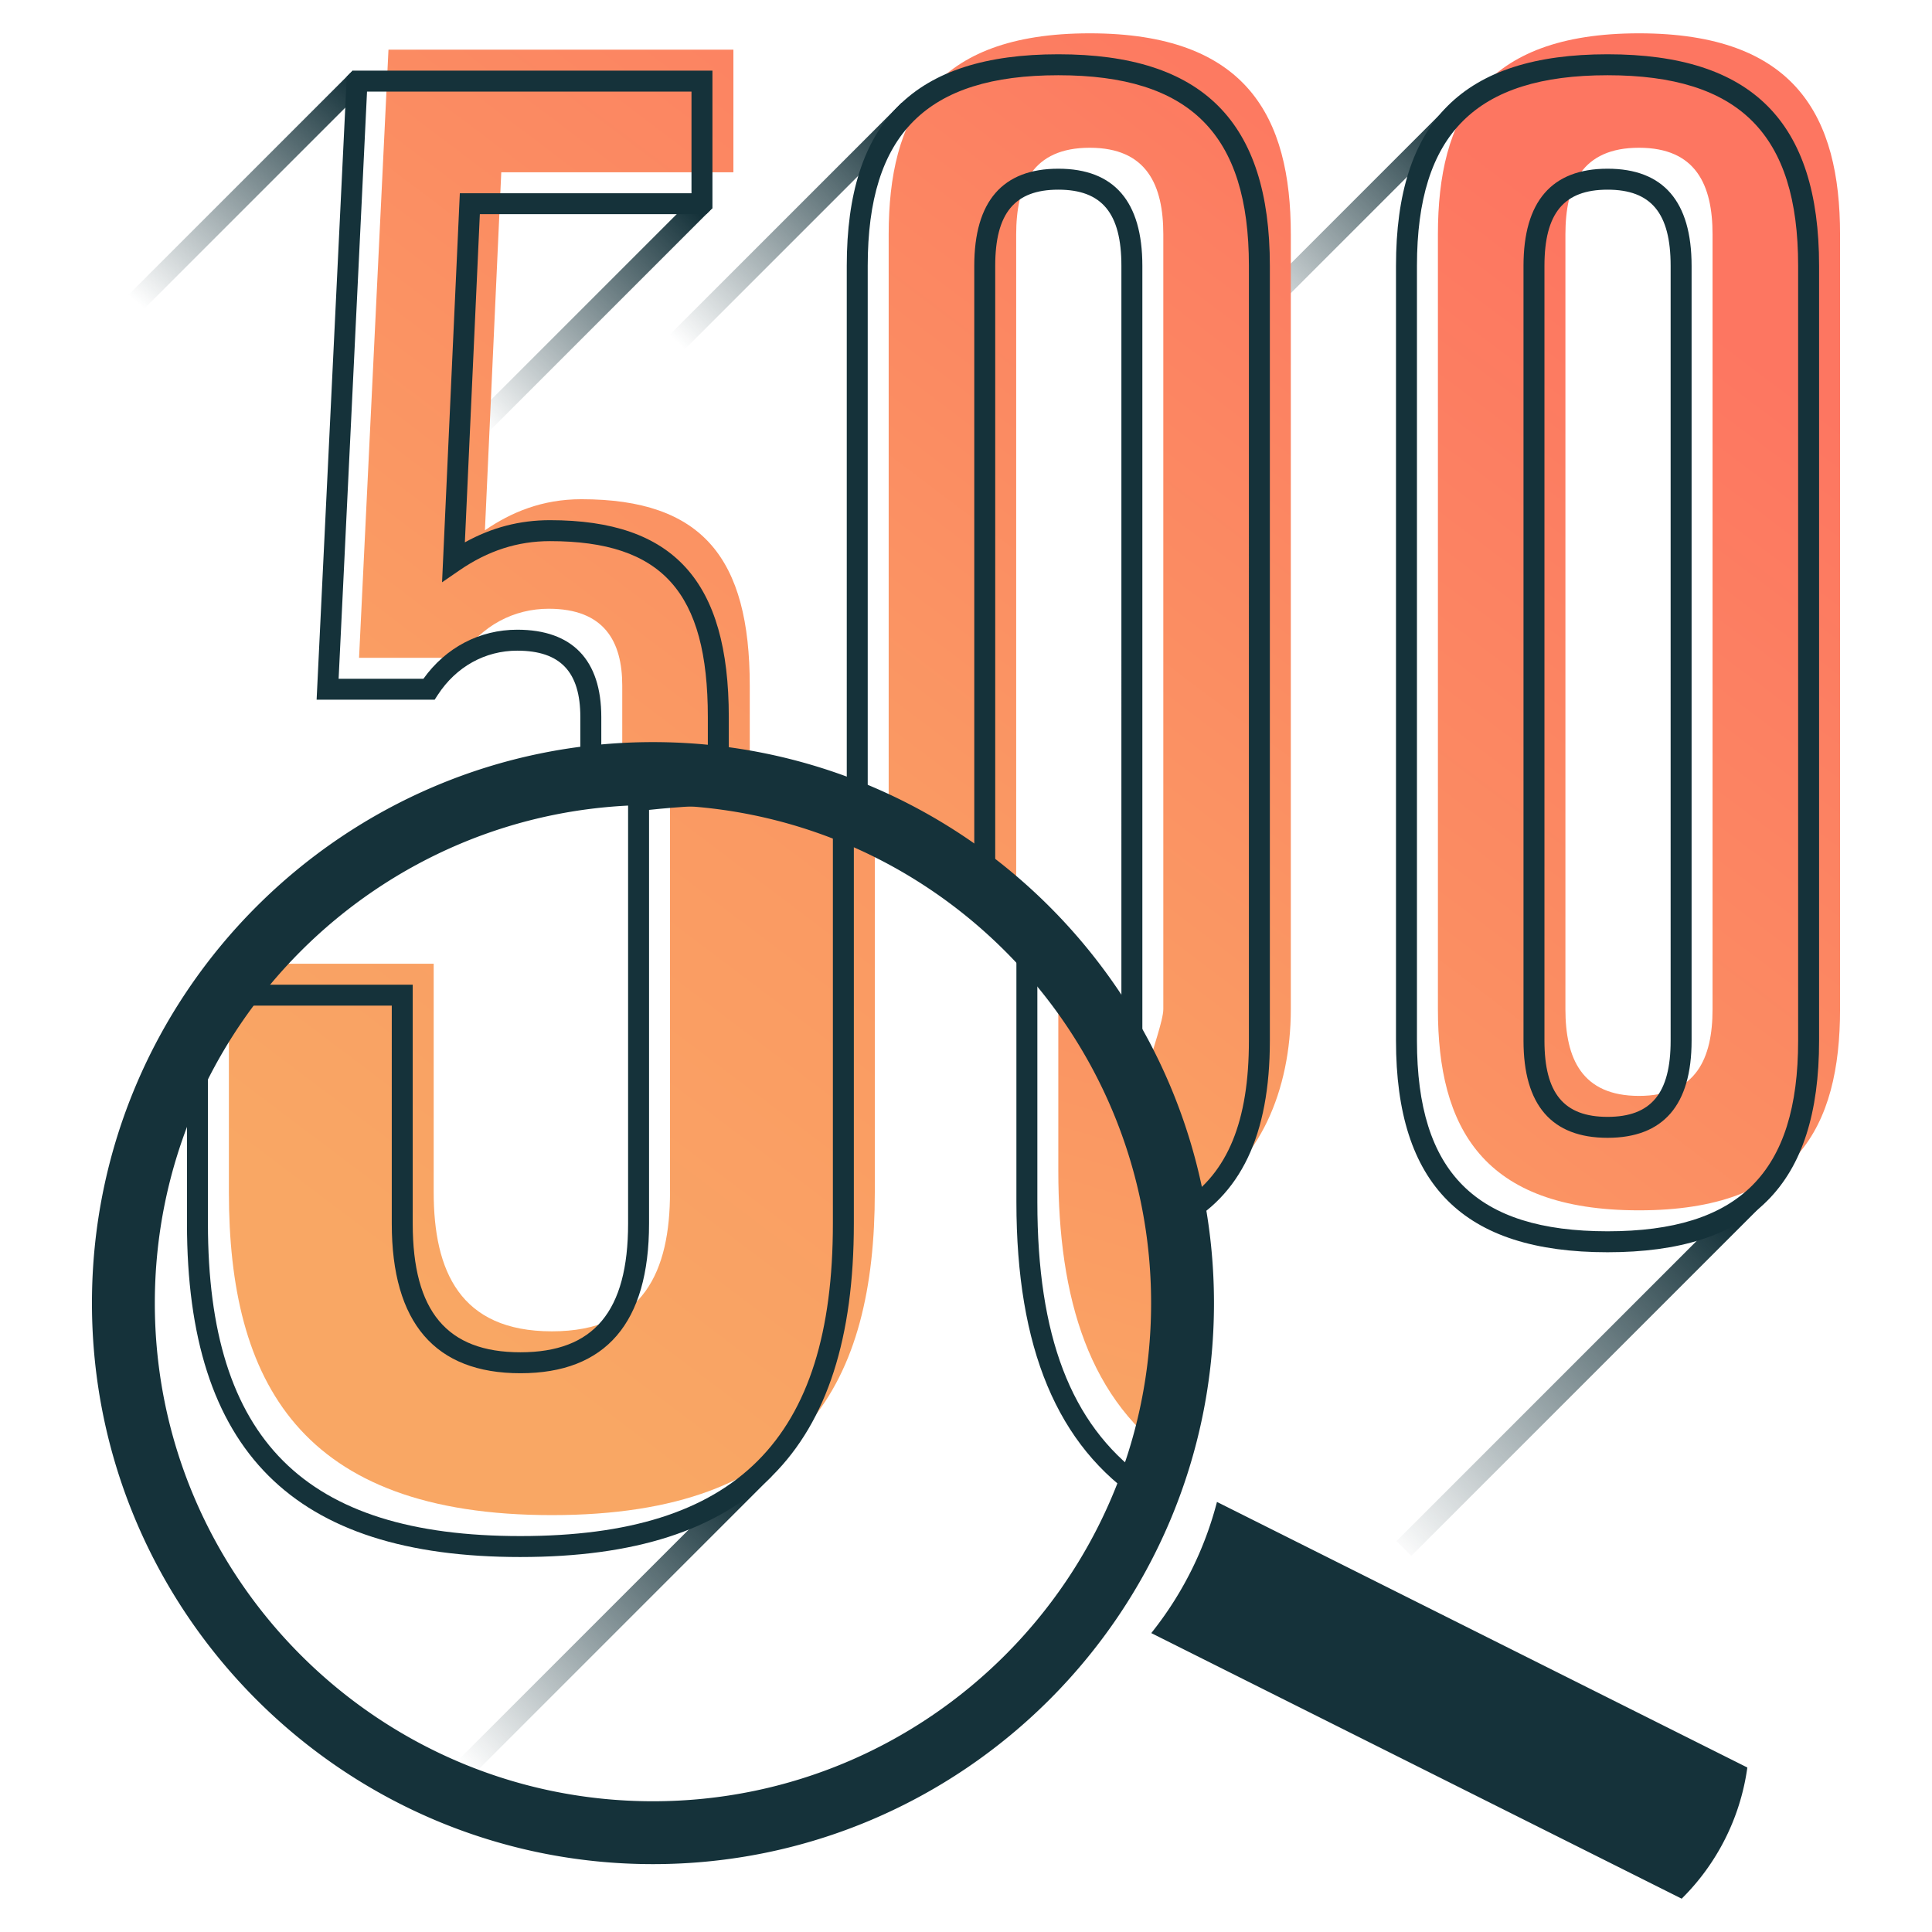
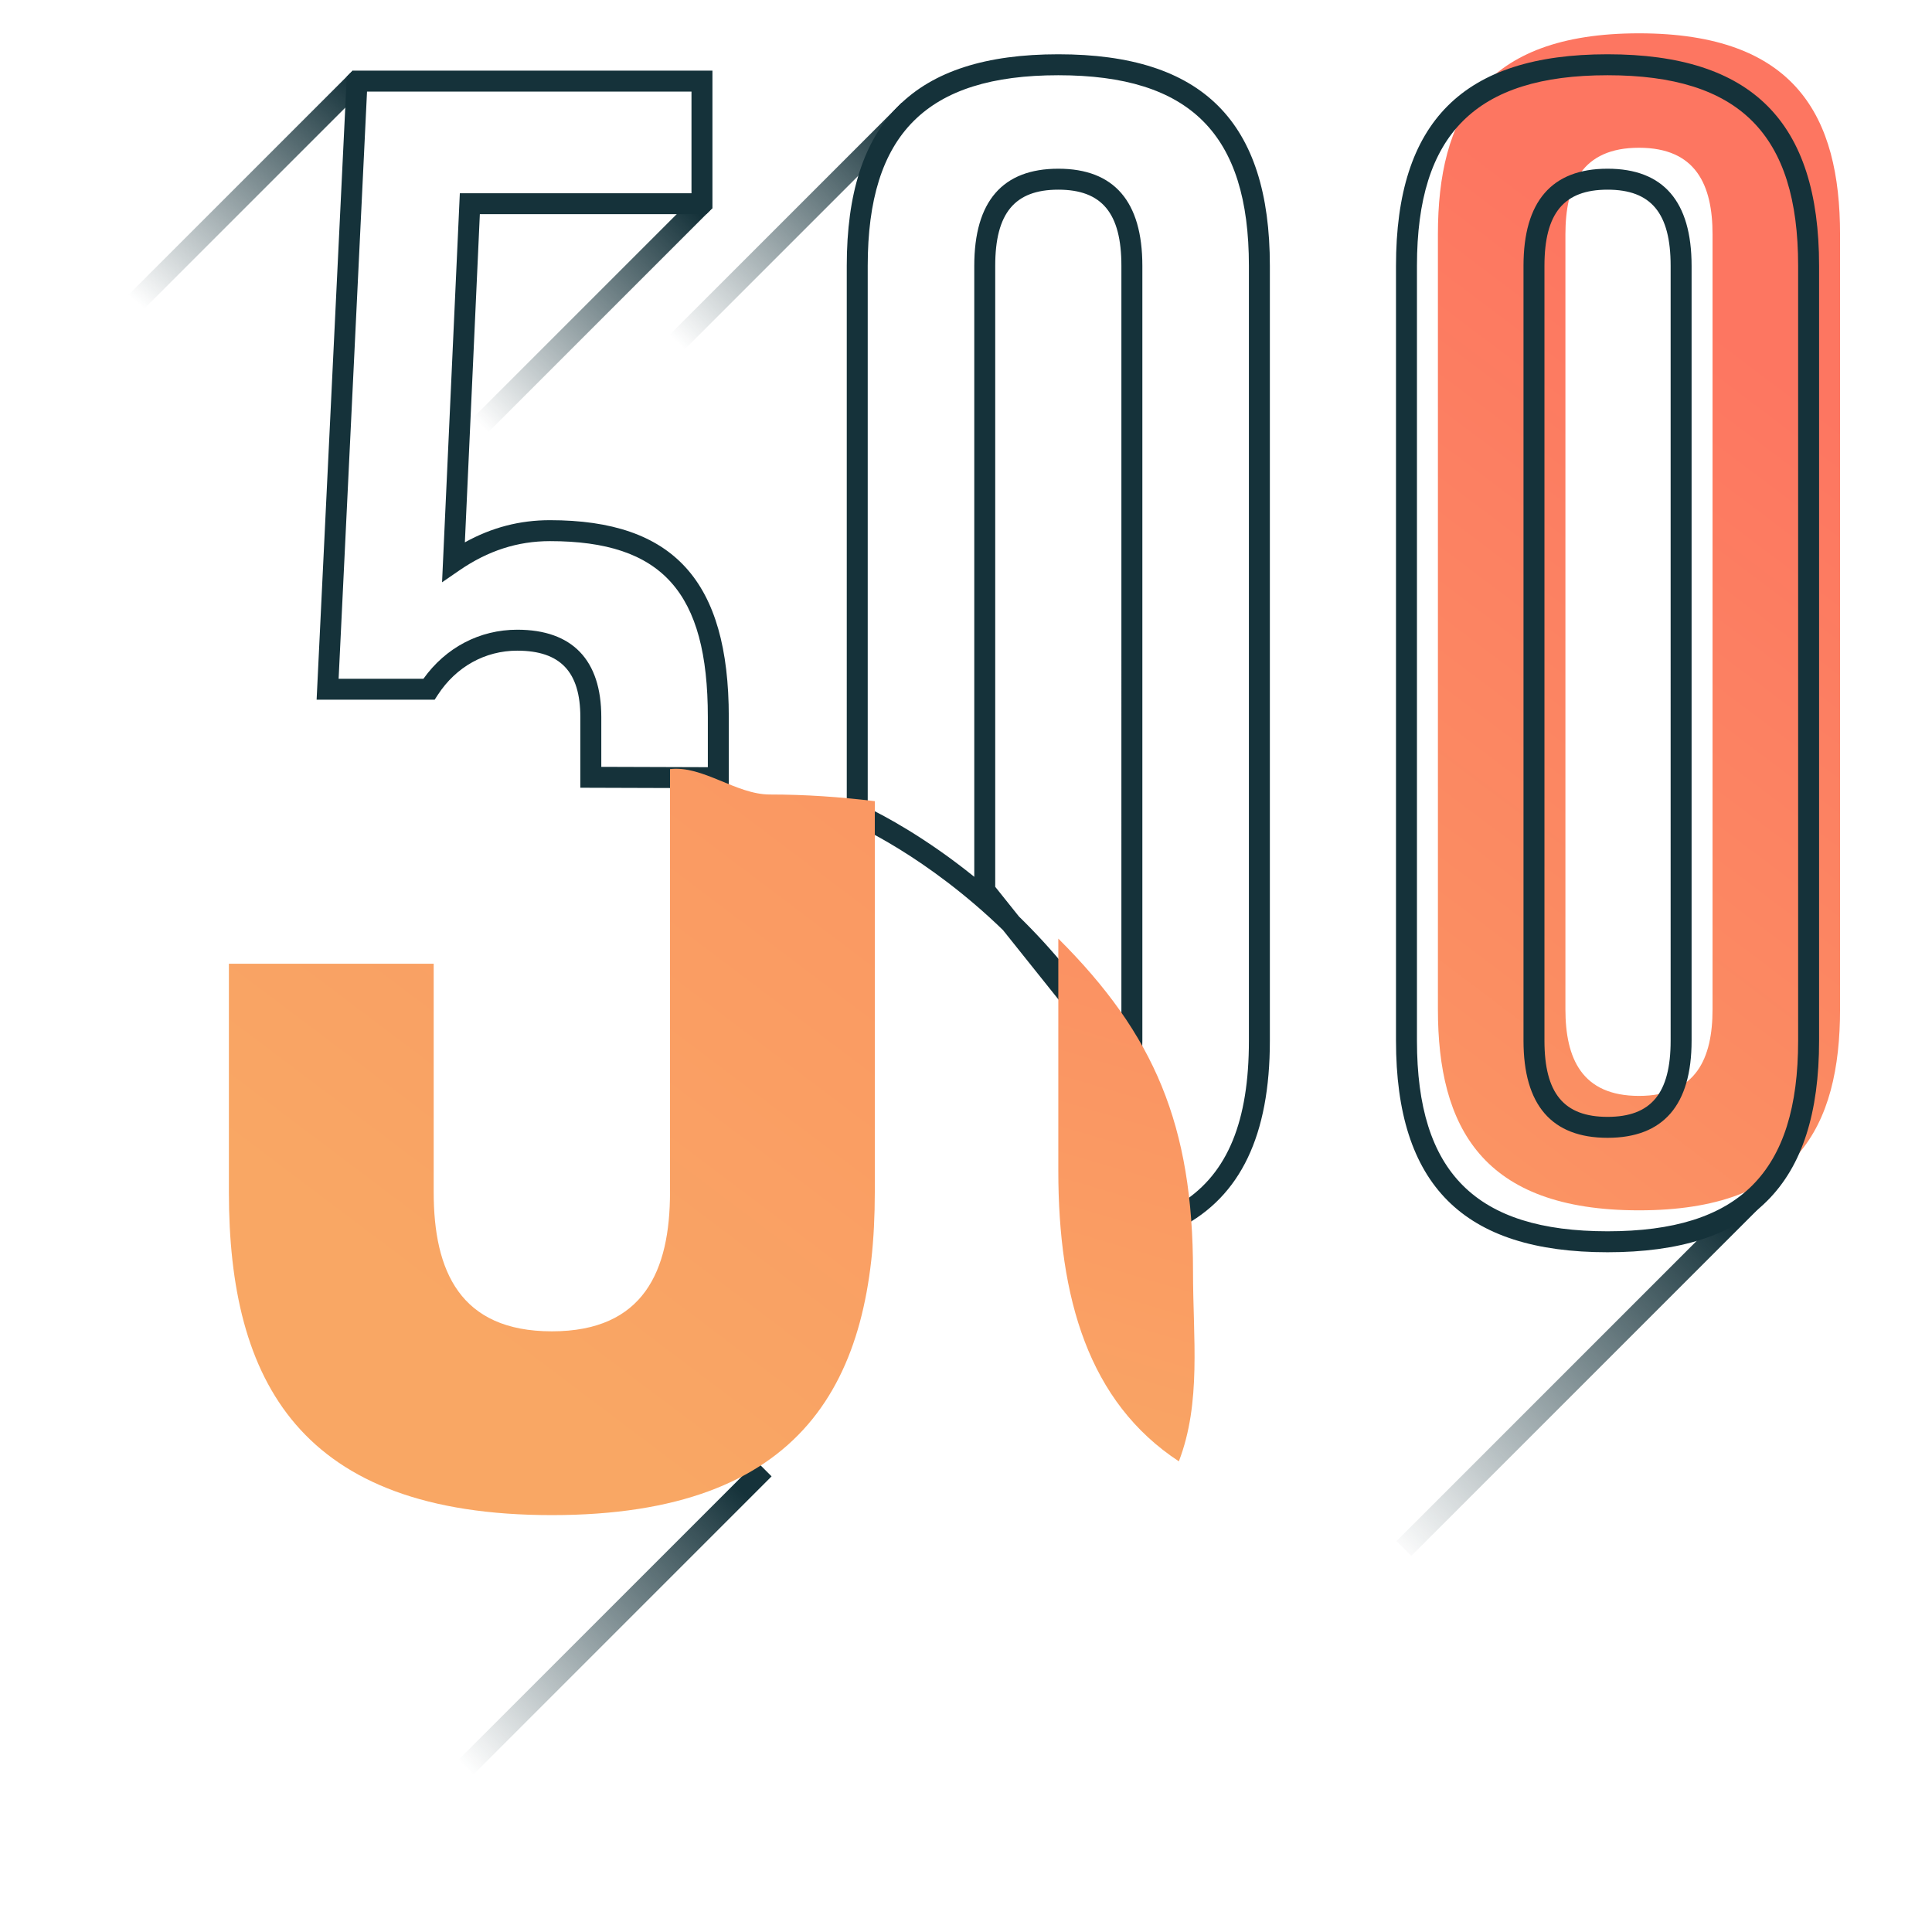
<svg xmlns="http://www.w3.org/2000/svg" viewBox="0 0 1000 1000">
  <defs />
  <g>
    <g>
      <g>
        <linearGradient id="a" x1="751.536" x2="639.145" y1="60.645" y2="173.036" gradientUnits="userSpaceOnUse">
          <stop offset="0" stop-color="#15323a" />
          <stop offset="1" stop-color="#15323a" stop-opacity="0" />
        </linearGradient>
-         <path fill="url(#a)" d="M638.751 181.101l-7.67-7.669L751.336 53.174l7.669 7.67z" />
        <linearGradient id="b" x1="897.422" x2="720.321" y1="634.466" y2="803.052" gradientUnits="userSpaceOnUse">
          <stop offset="0" stop-color="#15323a" />
          <stop offset="1" stop-color="#15323a" stop-opacity="0" />
        </linearGradient>
        <path fill="url(#b)" d="M730.467 805.356l-7.67-7.669 186.251-186.251 7.67 7.669z" />
        <linearGradient id="c" x1="178.877" x2="75.361" y1="37.968" y2="160.463" gradientUnits="userSpaceOnUse">
          <stop offset="0" stop-color="#15323a" />
          <stop offset="1" stop-color="#15323a" stop-opacity="0" />
        </linearGradient>
        <path fill="url(#c)" d="M68.382 166.07l-7.669-7.67L182.557 36.556l6.08 9.259z" />
        <linearGradient id="d" x1="360.429" x2="248.279" y1="109.226" y2="219.651" gradientUnits="userSpaceOnUse">
          <stop offset="0" stop-color="#15323a" />
          <stop offset="1" stop-color="#15323a" stop-opacity="0" />
        </linearGradient>
        <path fill="url(#d)" d="M246.916 229.529l-7.67-7.67 120.255-120.255 9.259 6.081z" />
        <linearGradient id="e" x1="465.8" x2="351.707" y1="59.281" y2="178.484" gradientUnits="userSpaceOnUse">
          <stop offset="0" stop-color="#15323a" />
          <stop offset="1" stop-color="#15323a" stop-opacity="0" />
        </linearGradient>
        <path fill="url(#e)" d="M354.131 181.101l-7.67-7.669L466.716 53.174l7.669 7.67z" />
      </g>
      <g>
        <linearGradient id="f" x1="936.952" x2="516.578" y1="204.376" y2="761.66" gradientUnits="userSpaceOnUse">
          <stop offset="0" stop-color="#fd7661" />
          <stop offset="1" stop-color="#f9a764" />
        </linearGradient>
        <path fill="url(#f)" d="M744.26 522.39V121.323c0-60.922 22.844-104.076 104.074-104.076s104.074 43.154 104.074 104.076V522.39c0 60.922-22.844 104.074-104.074 104.074S744.26 583.312 744.26 522.39zm65.996 0c0 25.387 8.464 44.847 38.078 44.847s38.078-19.46 38.078-44.847V121.323c0-25.387-8.464-44.847-38.078-44.847s-38.078 19.46-38.078 44.847V522.39z" />
        <linearGradient id="g" x1="530.916" x2="110.543" y1="-101.907" y2="455.377" gradientUnits="userSpaceOnUse">
          <stop offset="0" stop-color="#fd7661" />
          <stop offset="1" stop-color="#f9a764" />
        </linearGradient>
-         <path fill="url(#g)" d="M388.072 397.113v-42.256c0-66.001-24.539-96.462-87.151-96.462-20.307 0-36.388 6.769-49.926 16.078l8.464-185.306h120.149V25.709H201.074l-15.228 314.763h52.458c11.001-16.923 27.924-25.384 45.694-25.384 28.766 0 38.078 16.923 38.078 39.77v42.045c10.559-1.235 21.278-1.942 32.168-1.942 11.462 0 22.734.786 33.828 2.152z" />
        <linearGradient id="h" x1="751.941" x2="383.26" y1="72.091" y2="560.847" gradientUnits="userSpaceOnUse">
          <stop offset="0" stop-color="#fd7661" />
          <stop offset="1" stop-color="#f9a764" />
        </linearGradient>
-         <path fill="url(#h)" d="M564.052 17.247c-81.229 0-104.074 43.154-104.074 104.076v300.223c23.917 10.01 46.087 23.338 65.996 39.367v-339.59c0-25.387 8.464-44.847 38.078-44.847s38.078 19.46 38.078 44.847V522.39c0 5.618-5.871 21.768-6.838 26.659 11.536 23.646 19.75 43.776 24.081 70.636 32.651-16.941 48.752-55.677 48.752-97.294V121.323c.001-60.921-22.843-104.076-104.073-104.076z" />
      </g>
      <g fill="#15323A">
        <path d="M377.224 407.98l-76.844-.249v-36.602c0-23.432-10.376-34.346-32.654-34.346-16.679 0-31.679 8.353-41.144 22.916l-1.605 2.468H163.88l15.604-322.538 3.072-3.072H368.76v71.129l-3.178 3.178H248.367l-7.754 169.855c13.925-7.709 28.416-11.475 44.036-11.475 64.026 0 92.575 31.422 92.575 101.886v36.85zm-65.996-11.059l55.149.175v-25.967c0-64.664-23.676-91.039-81.727-91.039-16.727 0-32.055 4.947-46.854 15.125l-8.988 6.179 9.2-201.378h119.905V47.404h-167.94L175.27 351.32h43.899c11.568-16.173 29.105-25.384 48.56-25.384 28.459 0 43.501 15.628 43.501 45.194v25.791zM604.746 638.62l-1.51-6.912c-7.617-34.831-20.445-64.553-35.646-89.675l-48.464-60.639c-39.444-38.252-76.838-54.558-77.532-54.852l-3.305-1.401-.005-3.594V137.595c0-74.706 34.794-109.5 109.497-109.5s109.497 34.794 109.497 109.5v401.067c0 48.93-15.127 80.562-46.25 96.701l-6.282 3.257zm-15.593-79.81c9.375 18.93 17.331 40.011 23.014 63.364 23.337-15.117 34.264-41.891 34.264-83.512V137.595c0-68.226-30.424-98.653-98.65-98.653s-98.65 30.427-98.65 98.653v280.491c8.035 3.874 29.735 15.223 55.149 35.752V137.595c0-33.358 14.635-50.27 43.501-50.27 28.867 0 43.501 16.912 43.501 50.27v401.067c0 6.216-.498 11.891-1.478 16.867l-.651 3.281zm-12.723-23.088l3.983 4.982c.016-.673.021-1.353.021-2.042V137.595c0-27.264-10.069-39.423-32.654-39.423s-32.654 12.158-32.654 39.423v321.416l12.267 15.352c16.871 16.451 34.053 36.767 49.037 61.359zM832.062 648.159c-74.704 0-109.497-34.794-109.497-109.497V137.595c0-74.706 34.794-109.5 109.497-109.5s109.497 34.794 109.497 109.5v401.067c0 74.703-34.793 109.497-109.497 109.497zm0-609.217c-68.226 0-98.65 30.427-98.65 98.653v401.067c0 68.226 30.424 98.65 98.65 98.65s98.65-30.424 98.65-98.65V137.595c0-68.226-30.424-98.653-98.65-98.653zm0 549.99c-28.867 0-43.501-16.912-43.501-50.27V137.595c0-33.358 14.635-50.27 43.501-50.27 28.867 0 43.501 16.912 43.501 50.27v401.067c0 33.358-14.634 50.27-43.501 50.27zm0-490.76c-22.585 0-32.654 12.158-32.654 39.423v401.067c0 27.264 10.069 39.423 32.654 39.423s32.654-12.158 32.654-39.423V137.595c0-27.265-10.069-39.423-32.654-39.423z" />
      </g>
    </g>
    <linearGradient id="i" x1="340.578" x2="224.781" y1="192.324" y2="304.715" gradientUnits="userSpaceOnUse">
      <stop offset="0" stop-color="#15323a" />
      <stop offset="1" stop-color="#15323a" stop-opacity="0" />
    </linearGradient>
    <path fill="url(#i)" d="M67.699 466.288l-7.67-7.669L165.74 352.908l7.669 7.67z" />
    <g>
      <linearGradient id="j" x1="384.667" x2="240.333" y1="772.26" y2="914.424" gradientUnits="userSpaceOnUse">
        <stop offset="0" stop-color="#15323a" />
        <stop offset="1" stop-color="#15323a" stop-opacity="0" />
      </linearGradient>
      <path fill="url(#j)" d="M235.976 927.557l-7.67-7.67 163.391-163.391 7.669 7.67z" />
      <linearGradient id="k" x1="710.794" x2="535.08" y1="175.145" y2="770.378" gradientUnits="userSpaceOnUse">
        <stop offset="0" stop-color="#fd7661" />
        <stop offset="1" stop-color="#f9a764" />
      </linearGradient>
      <path fill="url(#k)" d="M547.781 485.82v120.1c0 66.004 15.693 119.803 62.396 150.46 11.7-30.484 7.327-63.557 7.327-98.159 0-75.835-19.954-122.776-69.723-172.401z" />
      <linearGradient id="l" x1="880.087" x2="224.225" y1="-192.749" y2="676.719" gradientUnits="userSpaceOnUse">
        <stop offset="0" stop-color="#fd7661" />
        <stop offset="1" stop-color="#f9a764" />
      </linearGradient>
      <path fill="url(#l)" d="M285.636 689.092c-47.565 0-61.16-31.256-61.16-72.032V498.824H118.474V617.06c0 97.852 36.692 167.162 167.162 167.162s167.162-69.31 167.162-167.162V414.69c-17.818-2.194-35.923-3.457-54.334-3.457-17.492 0-34.709-15.137-51.668-13.153v218.98c-.001 40.776-13.595 72.032-61.16 72.032z" />
-       <path fill="#15323A" d="M596.558 780.882l-5.63-3.697c-43.634-28.644-64.841-79.344-64.841-154.995V467.33l9.253 9.227c52.988 52.837 82.167 123.134 82.167 197.938 0 34.375-6.239 68.051-18.538 100.101l-2.411 6.286zm-59.625-286.959V622.19c0 69.285 17.299 114.651 54.312 142.003 10.233-28.84 15.413-58.978 15.413-89.699 0-67.421-24.661-131.034-69.725-180.571zM269.363 805.914c-117.744 0-172.586-54.836-172.586-172.58V520.337l9.678-10.667h107.171v123.663c0 45.44 17.712 66.605 55.737 66.605s55.737-21.165 55.737-66.605V409.524l4.793-.561c17.892-2.092 35.487-3.154 52.299-3.154 17.887 0 35.874 1.144 54.995 3.496l4.762.588v223.441c0 117.744-54.842 172.58-172.586 172.58zM107.625 520.518v112.816c0 111.854 49.884 161.733 161.738 161.733s161.738-49.878 161.738-161.733V419.508c-16.912-1.917-32.956-2.852-48.909-2.852-14.889 0-30.424.855-46.245 2.545v214.132c0 51.393-22.399 77.453-66.584 77.453s-66.584-26.059-66.584-77.453V520.518h-95.154z" />
    </g>
    <g fill="#15323A">
-       <path d="M337.97 964.871c-160.117 0-290.378-130.26-290.378-290.378s130.26-290.38 290.378-290.38 290.383 130.263 290.383 290.38S498.088 964.871 337.97 964.871zm0-548.215c-142.172 0-257.835 115.665-257.835 257.838S195.798 932.329 337.97 932.329s257.84-115.663 257.84-257.835-115.667-257.838-257.84-257.838zM870.431 982.753L595.906 845.289l1.493-1.915a181.171 181.171 0 0032.501-65.977l274.525 137.464-.15 1.018a118.228 118.228 0 01-33.844 66.874z" />
-     </g>
+       </g>
  </g>
</svg>